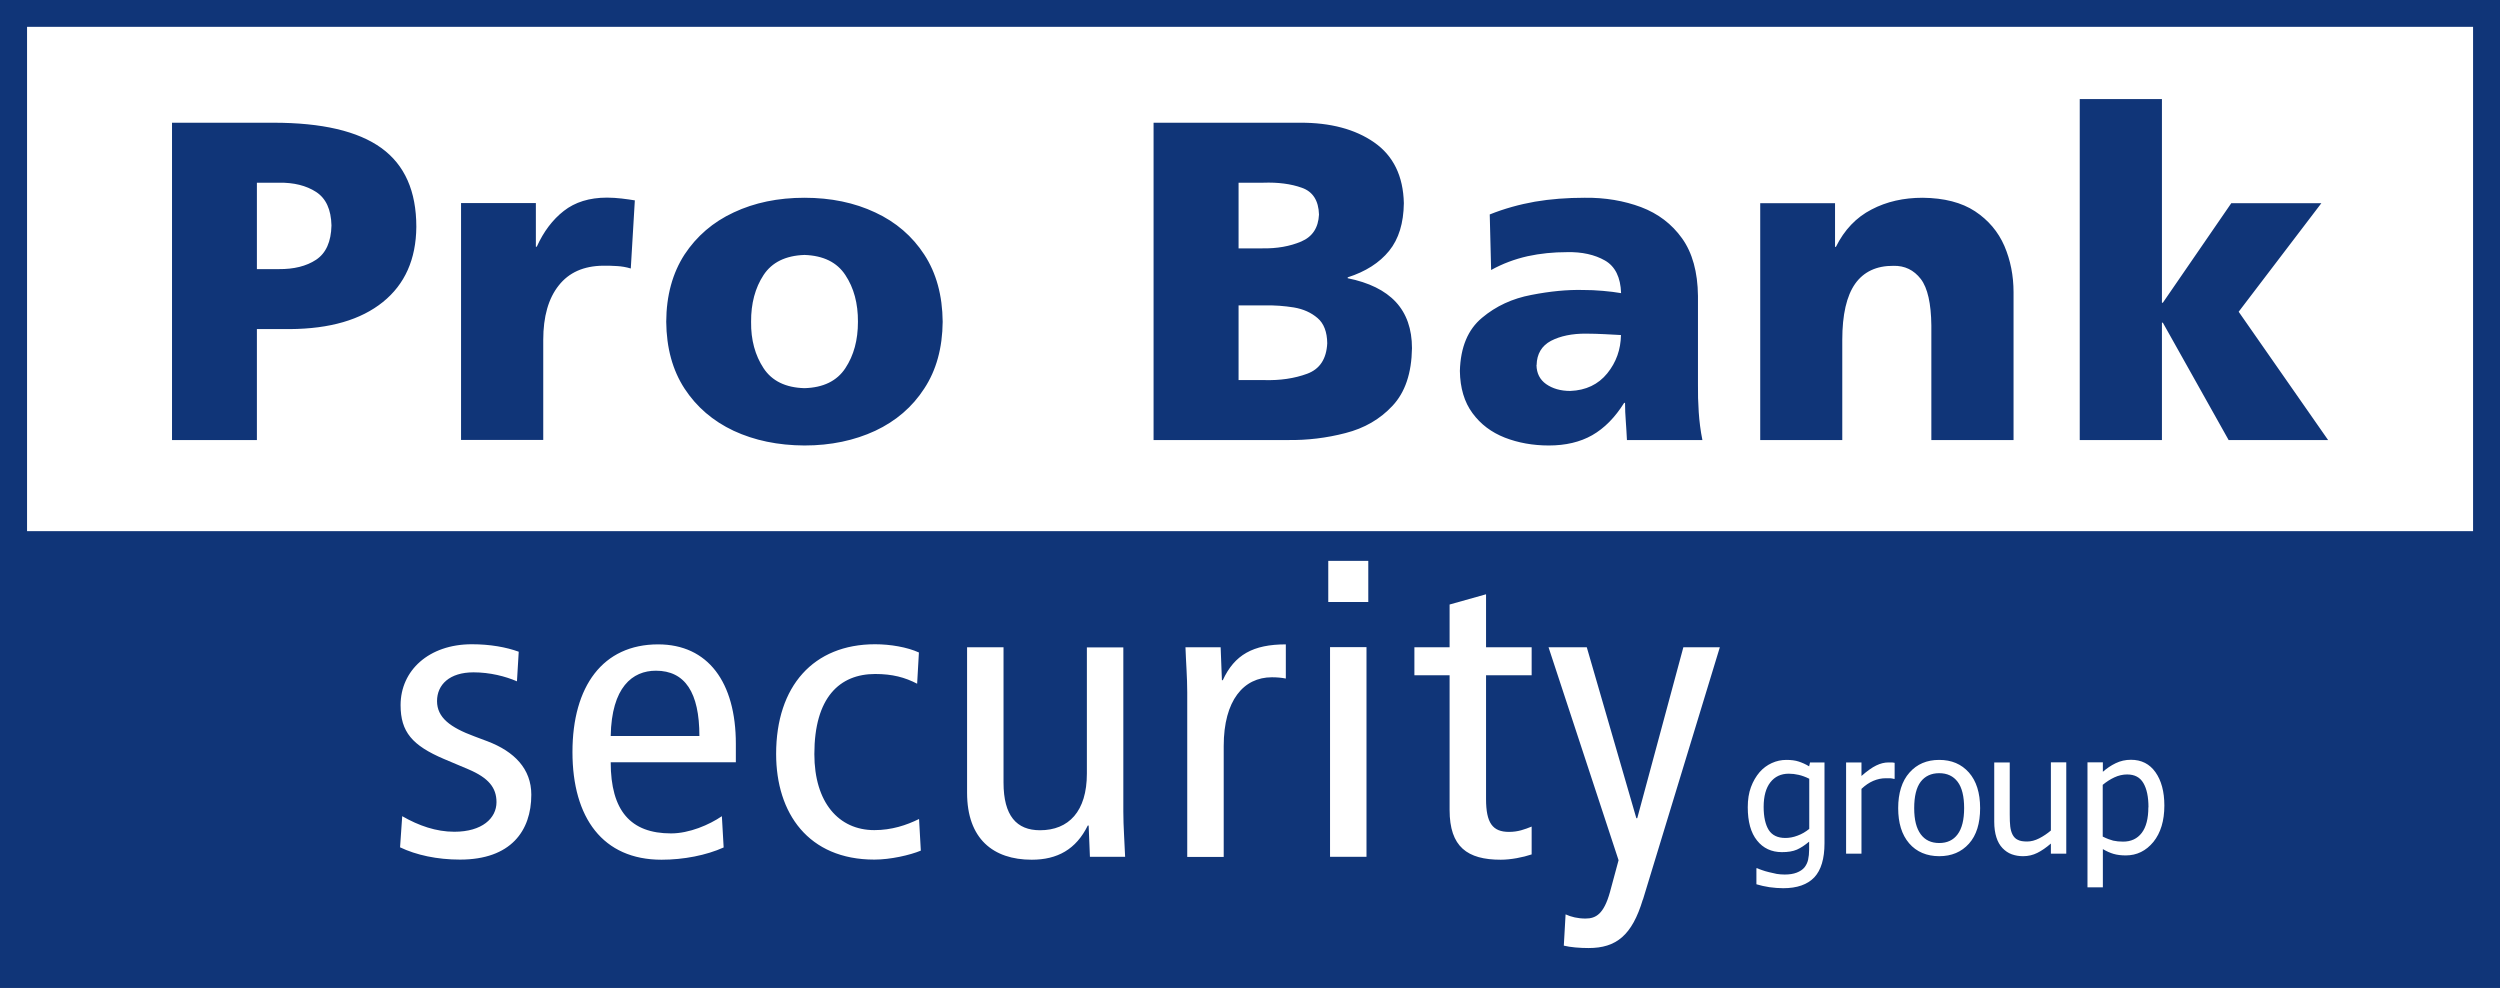
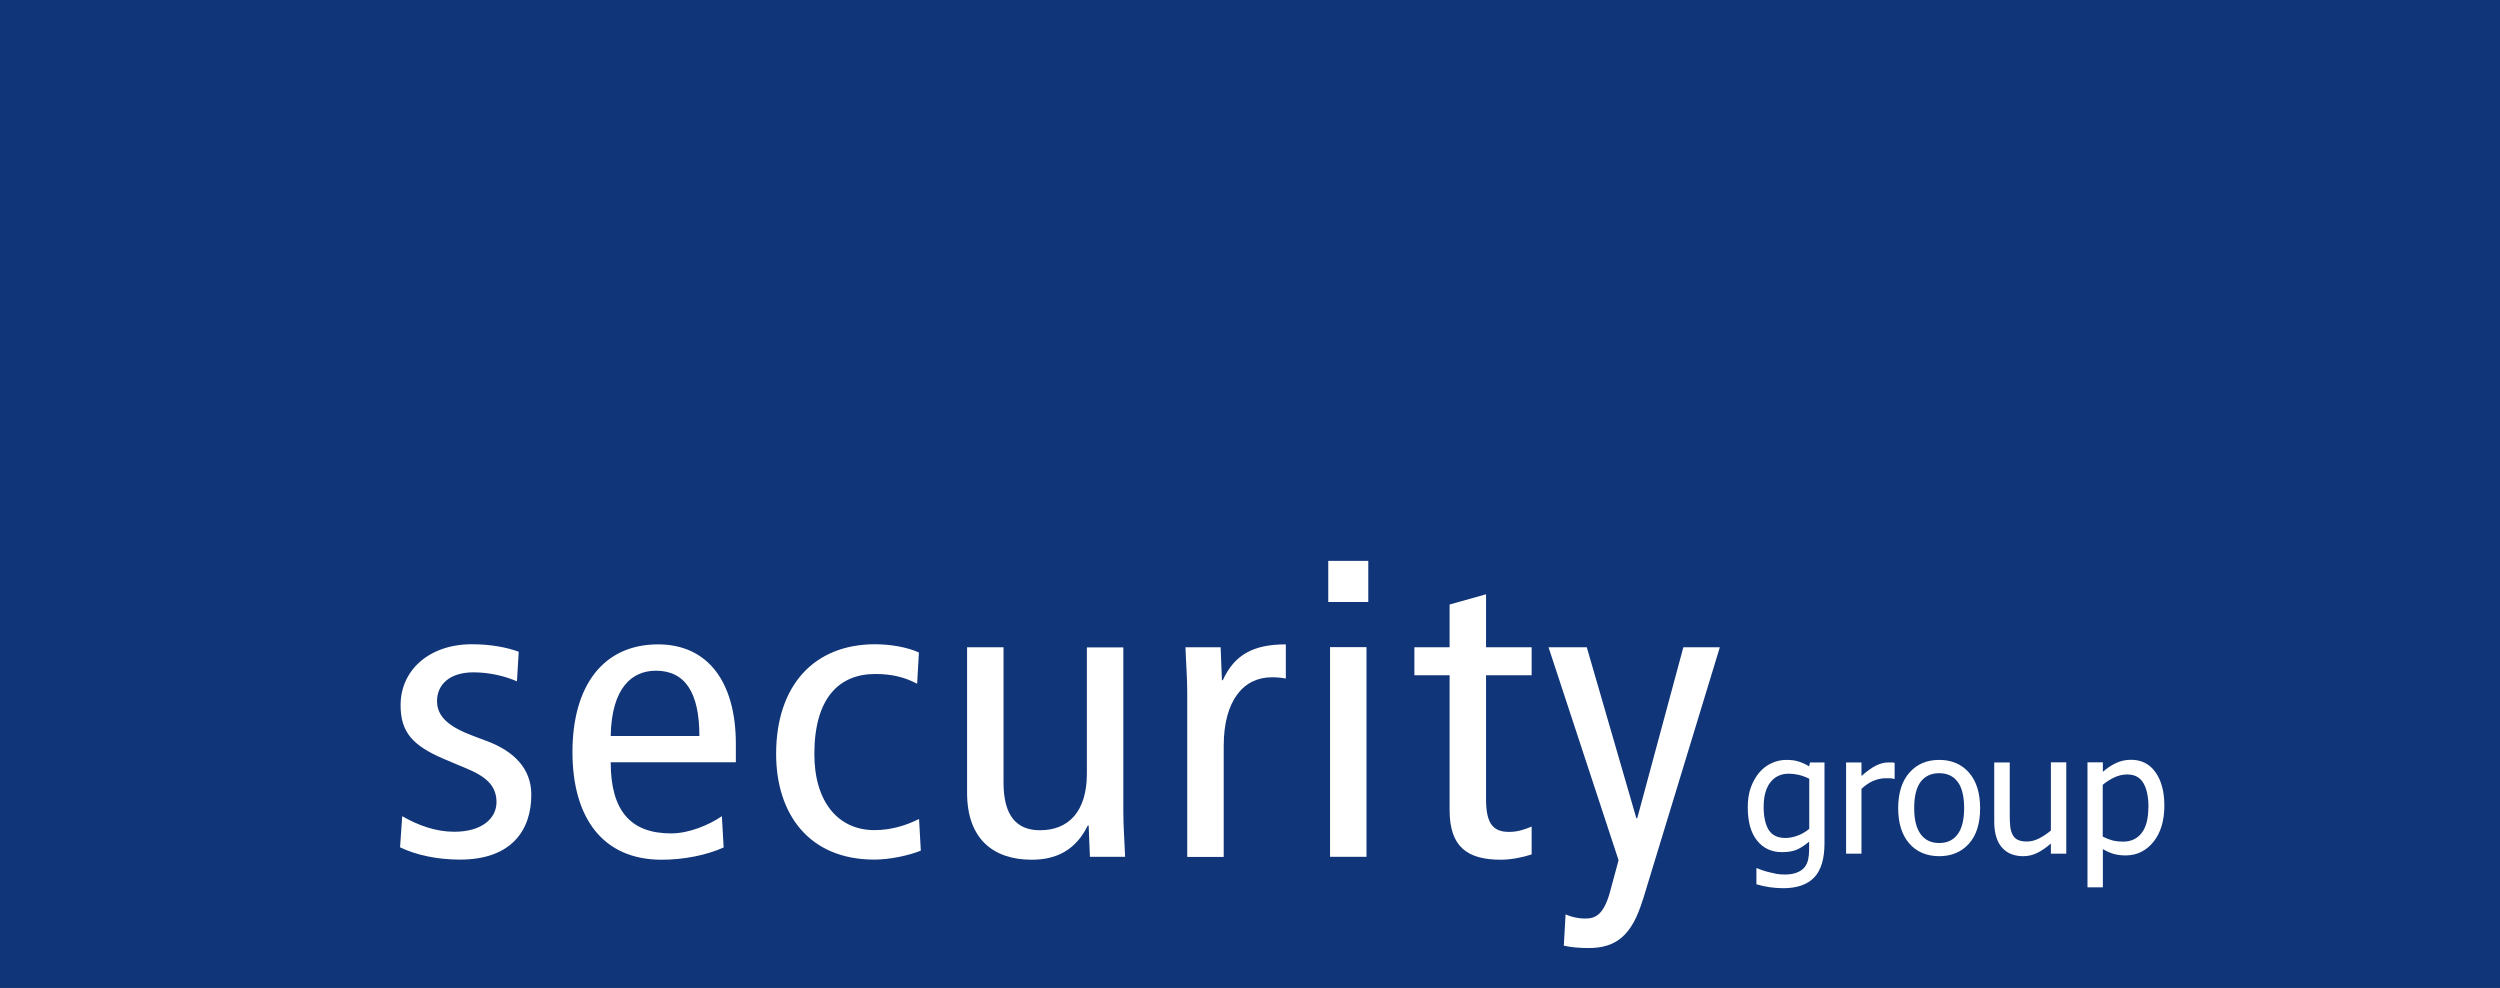
<svg xmlns="http://www.w3.org/2000/svg" width="124" height="49" viewBox="0 0 124 49" fill="none">
  <rect x="0" y="0" width="124" height="49" fill="#808080" stroke="none" />
  <g clip-path="url(#clip0_1_255)">
    <path fill-rule="evenodd" clip-rule="evenodd" d="M0 0H124V24.061V49H0V24.061V0Z" fill="#103578" />
-     <path fill-rule="evenodd" clip-rule="evenodd" d="M1.342 1.331H122.664V13.606V26.345H1.342V13.606V1.331Z" fill="white" />
    <mask id="mask0_1_255" style="mask-type:luminance" maskUnits="userSpaceOnUse" x="0" y="0" width="124" height="49">
      <path d="M124 0H0V49H124V0Z" fill="white" />
    </mask>
    <g mask="url(#mask0_1_255)">
-       <path d="M103.155 21.826H107.232V16.003H107.276L110.54 21.826H115.474L111.038 15.463L115.14 10.078H110.672L107.276 15.017H107.232V4.914H103.155V21.826ZM87.3 21.826H91.377V16.862C91.377 15.601 91.592 14.678 92.014 14.076C92.436 13.48 93.073 13.179 93.911 13.185C94.478 13.172 94.925 13.392 95.272 13.838C95.612 14.283 95.782 15.055 95.795 16.141V21.826H99.872V14.496C99.872 13.674 99.721 12.909 99.418 12.2C99.109 11.49 98.624 10.919 97.962 10.48C97.294 10.041 96.431 9.821 95.366 9.809C94.427 9.809 93.577 9.997 92.827 10.392C92.07 10.781 91.478 11.403 91.062 12.243H91.018V10.078H87.307V21.826H87.3ZM76.216 18.105C76.229 17.553 76.468 17.151 76.928 16.906C77.388 16.668 77.974 16.542 78.68 16.549C78.989 16.549 79.291 16.561 79.575 16.574L80.4 16.618C80.388 17.333 80.167 17.967 79.72 18.519C79.272 19.071 78.661 19.36 77.886 19.391C77.401 19.391 77.004 19.272 76.689 19.052C76.38 18.833 76.216 18.519 76.21 18.105M84.439 21.826C84.345 21.362 84.288 20.898 84.257 20.439C84.225 19.975 84.213 19.511 84.219 19.052V14.678C84.206 13.492 83.942 12.538 83.431 11.823C82.921 11.108 82.24 10.593 81.396 10.273C80.552 9.959 79.619 9.796 78.598 9.809C77.728 9.809 76.909 9.871 76.134 10.003C75.359 10.141 74.609 10.348 73.891 10.637L73.96 13.392C74.527 13.078 75.132 12.852 75.769 12.708C76.405 12.57 77.054 12.507 77.716 12.507C78.466 12.488 79.102 12.633 79.606 12.921C80.11 13.21 80.381 13.75 80.406 14.54C80.142 14.496 79.839 14.453 79.505 14.427C79.171 14.396 78.838 14.383 78.504 14.383C77.741 14.365 76.89 14.446 75.958 14.628C75.019 14.804 74.2 15.181 73.507 15.764C72.813 16.341 72.442 17.214 72.41 18.4C72.423 19.247 72.631 19.944 73.034 20.49C73.437 21.042 73.973 21.444 74.641 21.707C75.302 21.964 76.033 22.096 76.821 22.096C77.653 22.096 78.371 21.927 78.97 21.588C79.575 21.243 80.104 20.709 80.558 19.981H80.602C80.602 20.283 80.615 20.59 80.64 20.898C80.659 21.205 80.684 21.513 80.696 21.826H84.427H84.439ZM61.433 9.062H62.662C63.386 9.037 64.029 9.118 64.571 9.313C65.113 9.501 65.403 9.947 65.422 10.643C65.39 11.296 65.1 11.741 64.54 11.98C63.979 12.218 63.336 12.331 62.617 12.319H61.433V9.068V9.062ZM61.433 15.149H62.725C63.222 15.136 63.701 15.174 64.174 15.249C64.653 15.331 65.037 15.507 65.352 15.777C65.661 16.04 65.825 16.461 65.831 17.026C65.793 17.797 65.466 18.306 64.836 18.538C64.206 18.77 63.493 18.877 62.681 18.852H61.433V15.149ZM57.224 21.826H63.878C64.842 21.839 65.793 21.726 66.732 21.481C67.671 21.243 68.453 20.791 69.07 20.126C69.694 19.46 70.015 18.513 70.034 17.27C70.034 16.316 69.763 15.551 69.234 14.98C68.698 14.402 67.898 14.013 66.846 13.8V13.756C67.734 13.473 68.421 13.034 68.9 12.444C69.379 11.854 69.618 11.064 69.631 10.078C69.6 8.729 69.108 7.725 68.163 7.066C67.218 6.407 65.989 6.081 64.489 6.087H57.217V21.826H57.224ZM39.901 19.253C38.968 19.228 38.288 18.896 37.872 18.262C37.456 17.628 37.242 16.862 37.254 15.959C37.248 15.055 37.456 14.277 37.872 13.643C38.288 13.009 38.968 12.677 39.901 12.645C40.84 12.677 41.514 13.009 41.93 13.643C42.352 14.277 42.56 15.055 42.554 15.959C42.554 16.862 42.352 17.622 41.93 18.262C41.514 18.896 40.833 19.228 39.901 19.253ZM39.901 22.096C41.212 22.096 42.384 21.845 43.411 21.368C44.438 20.885 45.251 20.188 45.843 19.272C46.442 18.362 46.744 17.258 46.757 15.959C46.744 14.653 46.442 13.543 45.843 12.626C45.251 11.716 44.438 11.014 43.411 10.537C42.384 10.053 41.212 9.809 39.901 9.809C38.59 9.809 37.418 10.053 36.391 10.537C35.364 11.014 34.551 11.716 33.952 12.626C33.36 13.543 33.051 14.653 33.045 15.959C33.057 17.258 33.36 18.362 33.952 19.272C34.551 20.188 35.364 20.885 36.391 21.368C37.418 21.845 38.59 22.09 39.901 22.096ZM31.495 9.94C31.293 9.903 31.073 9.878 30.827 9.846C30.594 9.821 30.354 9.802 30.108 9.802C29.232 9.802 28.52 10.028 27.966 10.461C27.411 10.894 26.964 11.484 26.624 12.237H26.579V10.072H22.868V21.82H26.945V16.856C26.945 15.701 27.203 14.798 27.714 14.158C28.218 13.517 28.949 13.191 29.907 13.179C30.146 13.179 30.379 13.179 30.606 13.197C30.833 13.21 31.06 13.248 31.287 13.317L31.488 9.934L31.495 9.94ZM12.742 9.062H13.832C14.575 9.049 15.193 9.206 15.678 9.52C16.169 9.84 16.422 10.392 16.441 11.183C16.422 11.992 16.169 12.557 15.678 12.884C15.193 13.204 14.575 13.354 13.832 13.348H12.742V9.062ZM8.532 21.826H12.742V16.323H14.374C16.365 16.31 17.896 15.864 18.993 14.98C20.083 14.101 20.637 12.858 20.65 11.252C20.65 9.482 20.076 8.183 18.917 7.342C17.751 6.501 15.968 6.087 13.561 6.087H8.532V21.826Z" fill="#103578" />
      <path d="M19.95 40.483C20.77 40.954 21.633 41.255 22.534 41.255C23.914 41.255 24.626 40.584 24.626 39.787C24.626 39.072 24.235 38.582 23.227 38.155L22.024 37.647C20.448 36.975 19.869 36.304 19.869 34.974C19.869 33.26 21.267 31.955 23.404 31.955C24.311 31.955 25.105 32.099 25.729 32.325L25.641 33.794C25.08 33.549 24.305 33.348 23.485 33.348C22.301 33.348 21.677 33.957 21.677 34.773C21.677 35.589 22.326 36.078 23.53 36.524L24.179 36.768C25.515 37.277 26.353 38.136 26.353 39.417C26.353 41.212 25.338 42.636 22.817 42.636C21.677 42.636 20.643 42.41 19.843 42.027L19.95 40.477V40.483ZM34.69 36.505C34.69 34.346 33.977 33.267 32.534 33.267C31.369 33.267 30.335 34.082 30.291 36.505H34.69ZM30.291 37.81C30.291 40.214 31.28 41.337 33.284 41.337C34.192 41.337 35.181 40.91 35.805 40.483L35.893 42.034C35.03 42.423 33.908 42.642 32.812 42.642C29.9 42.642 28.394 40.565 28.394 37.302C28.394 34.038 29.9 31.961 32.642 31.961C35.118 31.961 36.498 33.838 36.498 36.894V37.81H30.291ZM45.503 33.919C44.879 33.593 44.255 33.43 43.411 33.43C41.646 33.43 40.392 34.591 40.392 37.402C40.392 39.806 41.602 41.174 43.367 41.174C44.23 41.174 44.961 40.929 45.585 40.622L45.673 42.191C45.131 42.416 44.167 42.636 43.367 42.636C40.09 42.636 38.496 40.333 38.496 37.396C38.496 34.032 40.348 31.955 43.404 31.955C44.161 31.955 44.999 32.099 45.578 32.363L45.49 33.913L45.503 33.919ZM55.717 40.258C55.717 41.011 55.78 41.764 55.806 42.498H54.06L53.997 40.948H53.953C53.373 42.128 52.447 42.642 51.174 42.642C49.258 42.642 47.967 41.601 47.967 39.322V32.106H49.775V38.814C49.775 40.465 50.424 41.18 51.584 41.18C53.008 41.18 53.909 40.245 53.909 38.369V32.112H55.717V40.264V40.258ZM58.887 34.346C58.887 33.593 58.824 32.84 58.799 32.106H60.544L60.607 33.737H60.651C61.231 32.476 62.157 31.961 63.777 31.961V33.656C63.563 33.612 63.323 33.593 63.084 33.593C61.685 33.593 60.696 34.735 60.696 37.001V42.504H58.887V34.352V34.346ZM65.97 32.099H67.778V42.498H65.97V32.099ZM67.867 29.859H65.882V27.819H67.867V29.859ZM75.97 42.379C75.542 42.523 74.937 42.642 74.439 42.642C72.782 42.642 71.9 42.008 71.9 40.176V33.492H70.154V32.106H71.9V29.984L73.708 29.476V32.106H75.97V33.492H73.708V39.63C73.708 40.816 74.029 41.262 74.849 41.262C75.302 41.262 75.624 41.136 75.97 40.998V42.385V42.379ZM81.484 44.619C80.948 46.395 80.167 47.023 78.793 47.023C78.365 47.023 77.886 46.985 77.565 46.904L77.653 45.353C77.93 45.479 78.258 45.56 78.642 45.56C79.159 45.56 79.549 45.335 79.852 44.255L80.281 42.667L76.808 32.106H78.705L81.163 40.584H81.207L83.494 32.106H85.303L81.49 44.619H81.484Z" fill="white" />
      <path d="M106.564 40.045C106.564 39.53 106.482 39.129 106.312 38.84C106.142 38.551 105.877 38.413 105.505 38.413C105.291 38.413 105.077 38.463 104.875 38.557C104.673 38.651 104.478 38.777 104.295 38.928V41.494C104.497 41.595 104.667 41.657 104.812 41.695C104.957 41.727 105.121 41.745 105.304 41.745C105.701 41.745 106.009 41.601 106.23 41.312C106.45 41.024 106.558 40.597 106.558 40.045M107.352 39.957C107.352 40.71 107.169 41.312 106.81 41.758C106.444 42.203 105.99 42.429 105.436 42.429C105.209 42.429 105.014 42.404 104.837 42.354C104.661 42.304 104.484 42.222 104.302 42.116V44.011H103.539V37.811H104.302V38.281C104.491 38.112 104.705 37.968 104.938 37.855C105.171 37.742 105.423 37.685 105.694 37.685C106.217 37.685 106.621 37.892 106.91 38.3C107.2 38.708 107.352 39.26 107.352 39.951M102.487 42.342H101.724V41.84C101.485 42.047 101.264 42.197 101.05 42.304C100.836 42.411 100.603 42.467 100.344 42.467C100.143 42.467 99.96 42.436 99.784 42.373C99.607 42.31 99.456 42.203 99.323 42.065C99.191 41.927 99.09 41.752 99.021 41.532C98.952 41.319 98.914 41.061 98.914 40.754V37.817H99.683V40.396C99.683 40.635 99.689 40.835 99.708 40.992C99.727 41.149 99.765 41.287 99.828 41.407C99.891 41.52 99.972 41.607 100.086 41.657C100.193 41.714 100.344 41.739 100.546 41.739C100.735 41.739 100.937 41.689 101.145 41.582C101.353 41.475 101.548 41.344 101.724 41.193V37.811H102.487V42.335V42.342ZM97.421 40.082C97.421 39.499 97.313 39.059 97.099 38.777C96.885 38.495 96.582 38.35 96.185 38.35C95.788 38.35 95.48 38.495 95.265 38.777C95.051 39.059 94.944 39.499 94.944 40.082C94.944 40.666 95.051 41.08 95.265 41.375C95.48 41.67 95.788 41.814 96.185 41.814C96.582 41.814 96.885 41.67 97.099 41.381C97.313 41.093 97.421 40.66 97.421 40.082ZM98.214 40.082C98.214 40.842 98.032 41.432 97.66 41.846C97.288 42.26 96.797 42.467 96.185 42.467C95.574 42.467 95.057 42.254 94.692 41.827C94.326 41.4 94.15 40.817 94.15 40.082C94.15 39.348 94.333 38.739 94.711 38.319C95.083 37.898 95.574 37.691 96.185 37.691C96.797 37.691 97.288 37.898 97.66 38.319C98.025 38.733 98.214 39.323 98.214 40.082ZM93.974 38.633H93.936C93.879 38.614 93.816 38.608 93.753 38.601C93.69 38.601 93.614 38.601 93.526 38.601C93.318 38.601 93.117 38.645 92.909 38.733C92.707 38.821 92.512 38.953 92.329 39.128V42.342H91.566V37.817H92.329V38.488C92.606 38.244 92.852 38.068 93.06 37.968C93.268 37.867 93.469 37.817 93.665 37.817C93.747 37.817 93.803 37.817 93.841 37.817C93.879 37.817 93.923 37.829 93.974 37.836V38.626V38.633ZM87.168 43.069C87.218 43.095 87.294 43.12 87.395 43.157C87.496 43.195 87.609 43.226 87.735 43.258C87.88 43.295 88.006 43.321 88.126 43.346C88.246 43.364 88.372 43.377 88.516 43.377C88.756 43.377 88.951 43.346 89.115 43.283C89.279 43.22 89.411 43.132 89.499 43.026C89.588 42.913 89.651 42.787 89.682 42.643C89.714 42.498 89.733 42.329 89.733 42.141V41.745C89.525 41.921 89.323 42.053 89.128 42.141C88.926 42.229 88.68 42.266 88.384 42.266C87.868 42.266 87.452 42.072 87.149 41.689C86.84 41.306 86.689 40.754 86.689 40.038C86.689 39.662 86.74 39.329 86.847 39.041C86.954 38.752 87.099 38.507 87.275 38.3C87.445 38.105 87.647 37.955 87.88 37.848C88.113 37.742 88.353 37.691 88.605 37.691C88.838 37.691 89.046 37.716 89.216 37.773C89.386 37.829 89.562 37.905 89.733 38.011L89.777 37.817H90.495V41.827C90.495 42.593 90.325 43.157 89.991 43.515C89.651 43.873 89.14 44.055 88.447 44.055C88.227 44.055 88 44.036 87.767 44.005C87.534 43.967 87.319 43.923 87.118 43.86V43.063H87.155L87.168 43.069ZM89.739 41.111V38.626C89.55 38.532 89.374 38.469 89.21 38.432C89.046 38.394 88.888 38.375 88.725 38.375C88.334 38.375 88.031 38.52 87.811 38.802C87.59 39.084 87.477 39.492 87.477 40.02C87.477 40.522 87.565 40.904 87.729 41.168C87.899 41.432 88.176 41.563 88.554 41.563C88.75 41.563 88.958 41.526 89.166 41.444C89.374 41.369 89.562 41.256 89.733 41.118" fill="white" />
    </g>
  </g>
  <defs>
    <clipPath id="clip0_1_255">
      <rect width="124" height="49" fill="white" />
    </clipPath>
  </defs>
</svg>